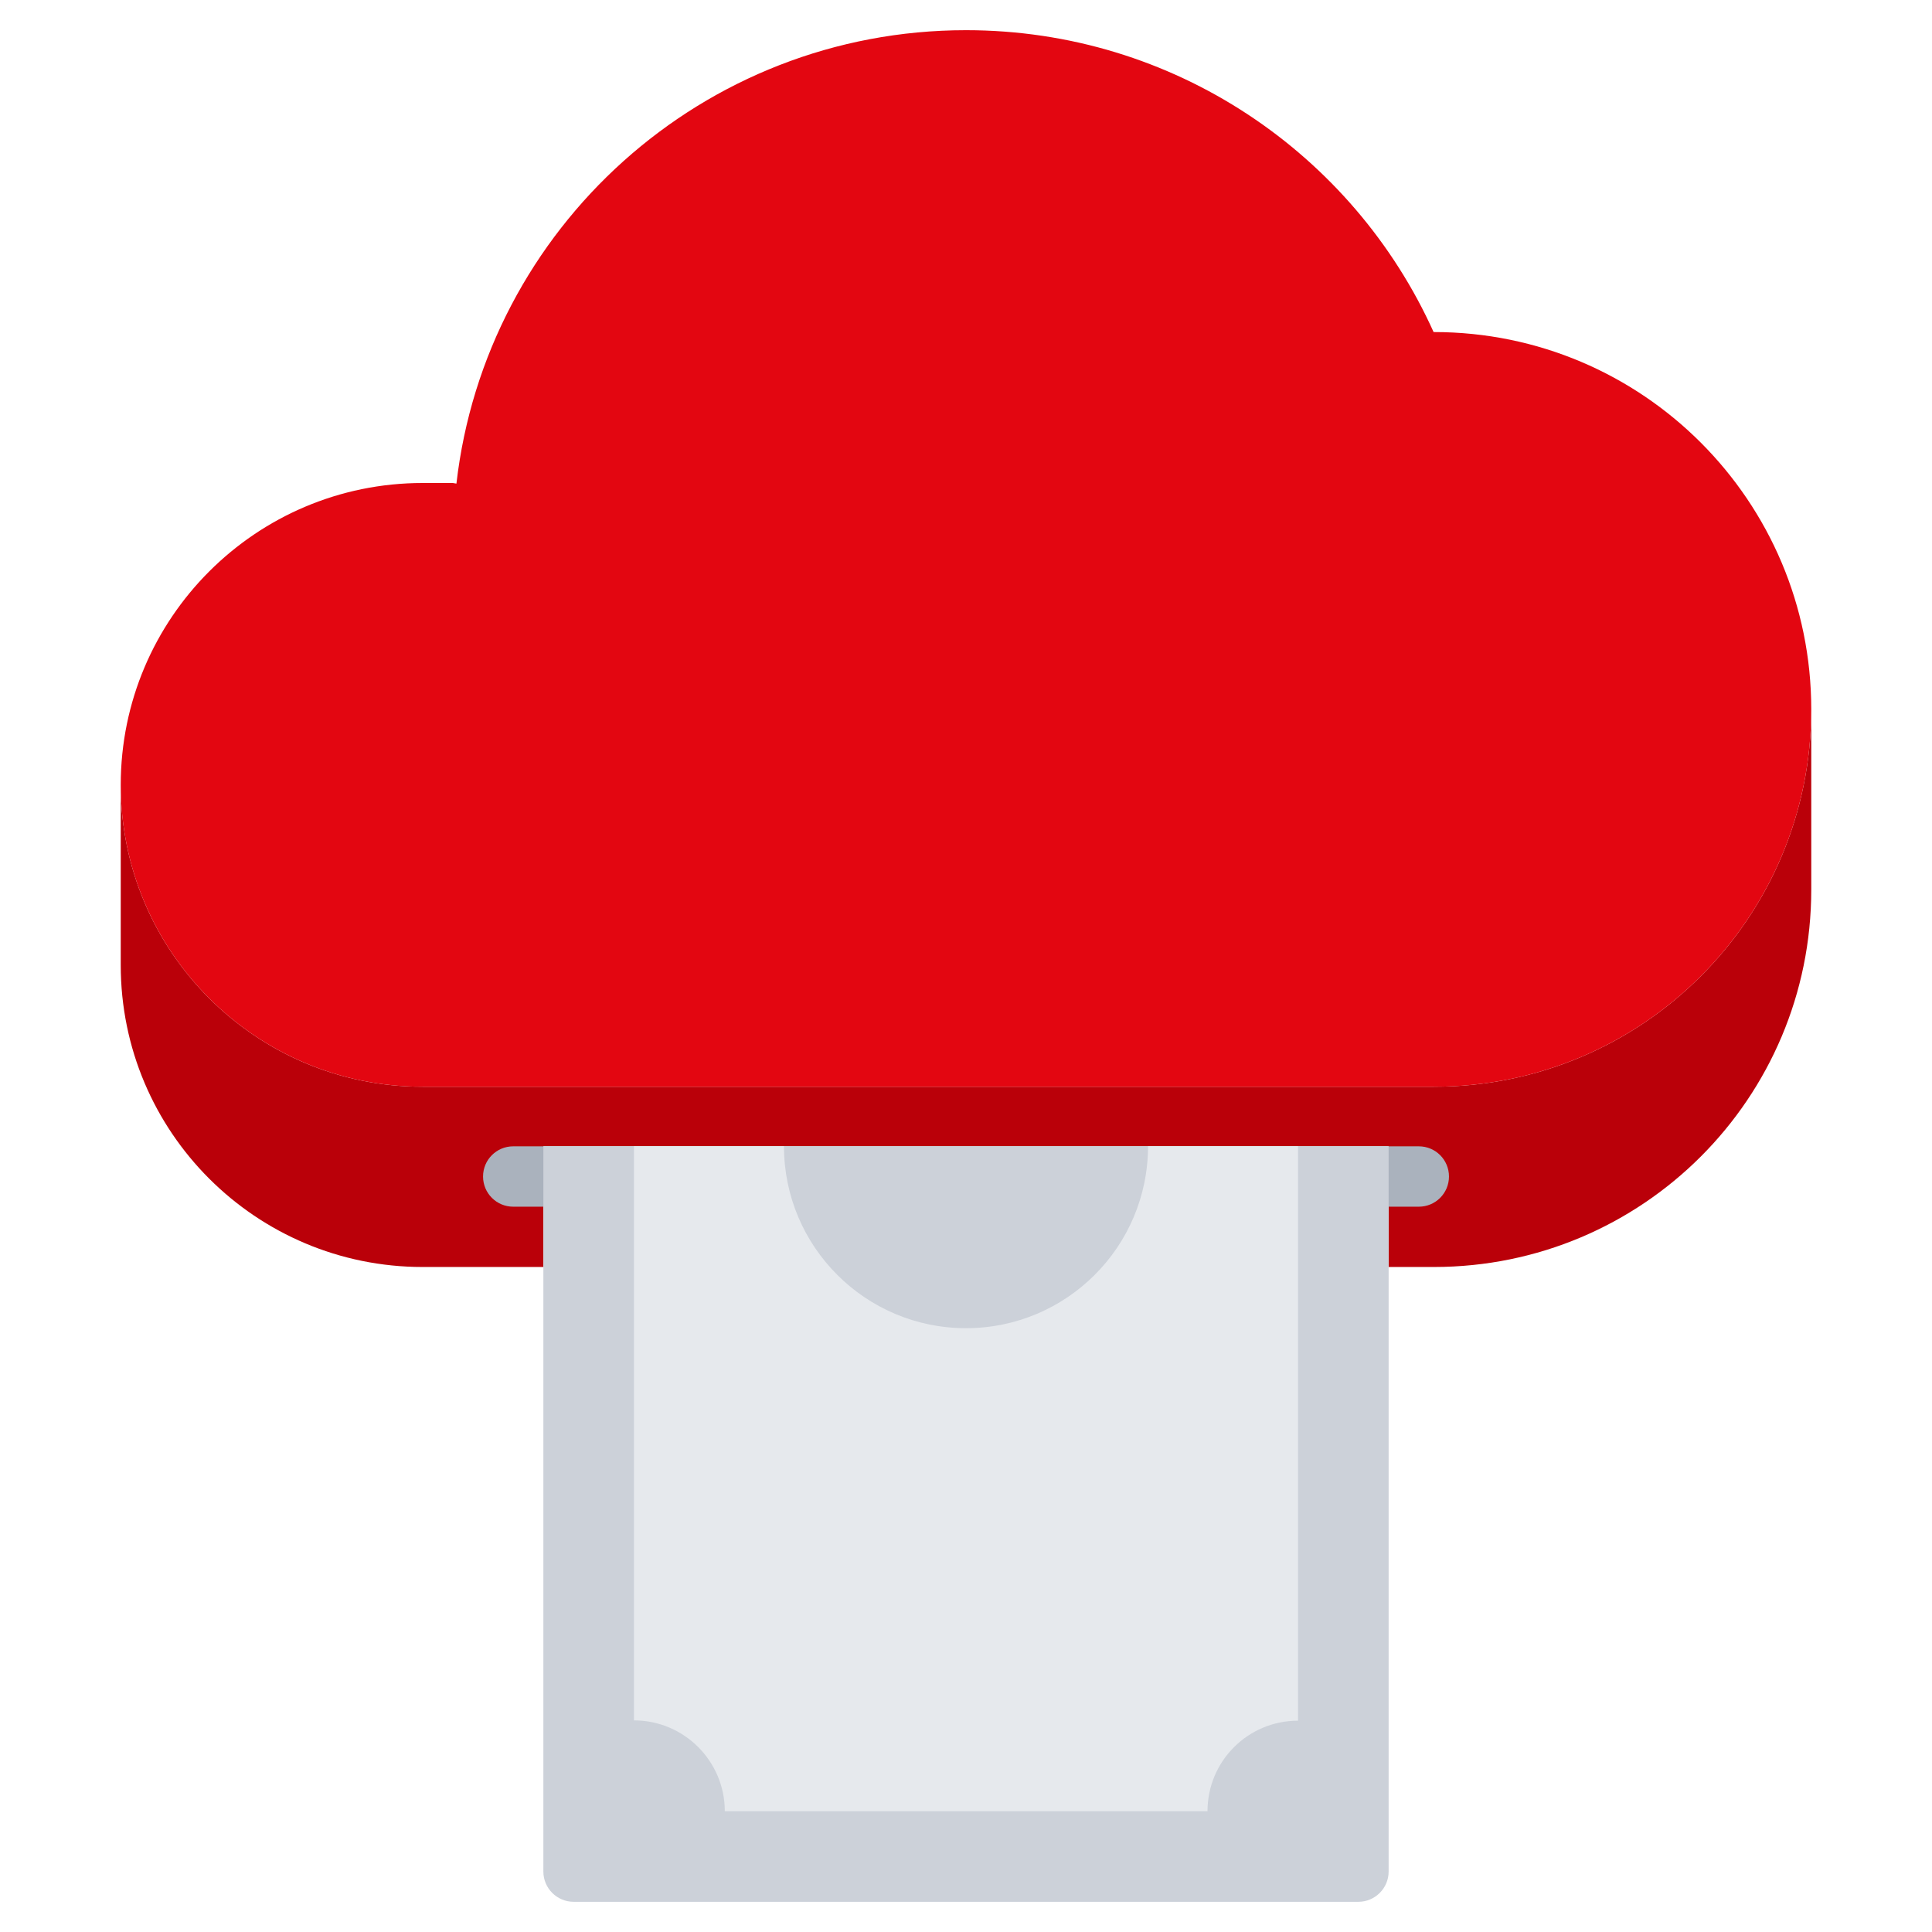
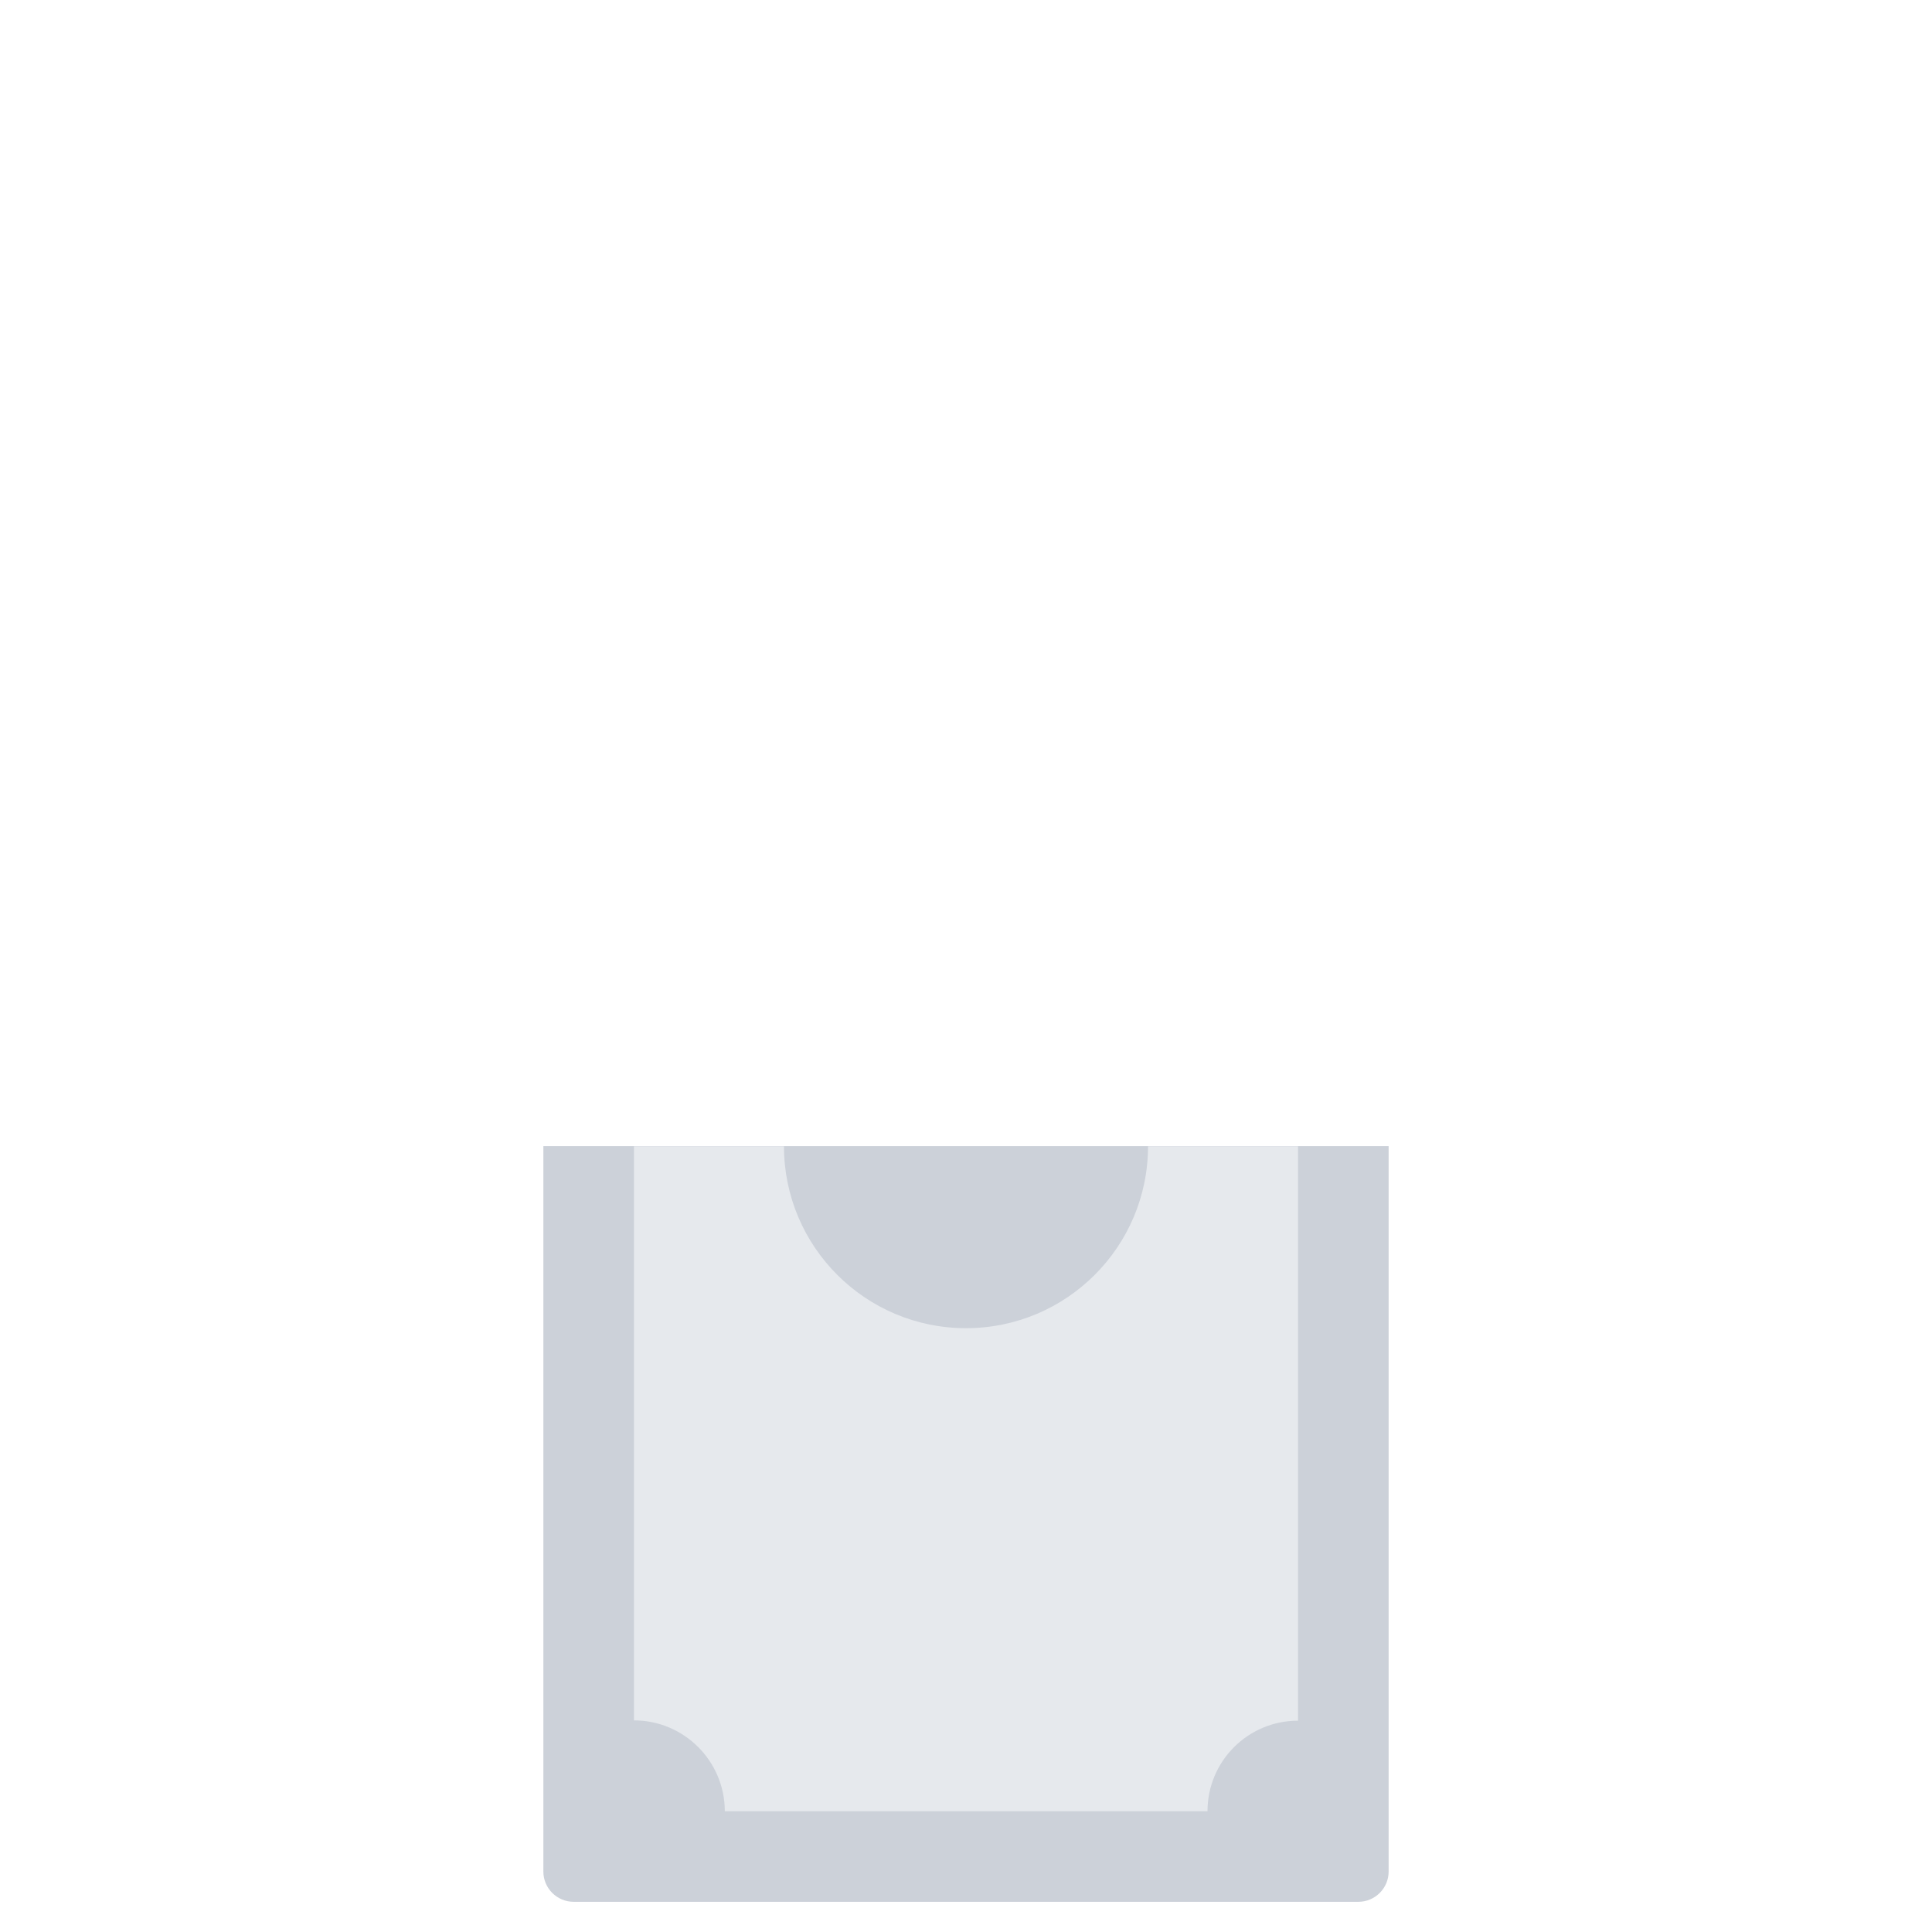
<svg xmlns="http://www.w3.org/2000/svg" width="77" height="77" viewBox="0 0 77 77" fill="none">
-   <path d="M57.148 43.312C65.462 43.312 72.188 36.575 72.188 28.273V35.457C72.188 43.771 65.462 50.496 57.148 50.496H55.344V46.887H51.734H45.755H31.245H25.266H21.656V50.496H16.844C10.203 50.496 4.812 45.117 4.812 38.465V31.281C4.812 37.922 10.203 43.312 16.844 43.312H57.148Z" fill="#BA0009" />
-   <path d="M57.136 13.234H57.148C65.462 13.234 72.188 19.972 72.188 28.273C72.188 36.575 65.462 43.312 57.148 43.312H16.844C10.203 43.312 4.812 37.922 4.812 31.281C4.812 24.64 10.203 19.25 16.844 19.25H18.047L18.191 19.274C19.358 9.097 28.009 1.203 38.5 1.203C46.789 1.203 53.936 6.136 57.136 13.234Z" fill="#E30611" />
-   <path d="M56.546 48.093H20.455C19.79 48.093 19.252 47.555 19.252 46.89C19.252 46.224 19.79 45.687 20.455 45.687H56.546C57.212 45.687 57.749 46.224 57.749 46.89C57.749 47.555 57.212 48.093 56.546 48.093Z" fill="#AAB2BD" />
  <path d="M21.656 45.679V74.593C21.656 75.254 22.198 75.796 22.859 75.796H54.141C54.802 75.796 55.344 75.254 55.344 74.593V45.679H21.656Z" fill="#CCD1D9" />
  <path d="M51.734 45.717V68.578C49.737 68.578 48.125 70.191 48.125 72.188H28.887C28.887 70.191 27.263 68.566 25.266 68.566V45.717V45.682H31.245C31.245 49.688 34.494 52.935 38.5 52.935C42.506 52.935 45.755 49.688 45.755 45.682H51.734V45.717Z" fill="#E6E9ED" />
</svg>